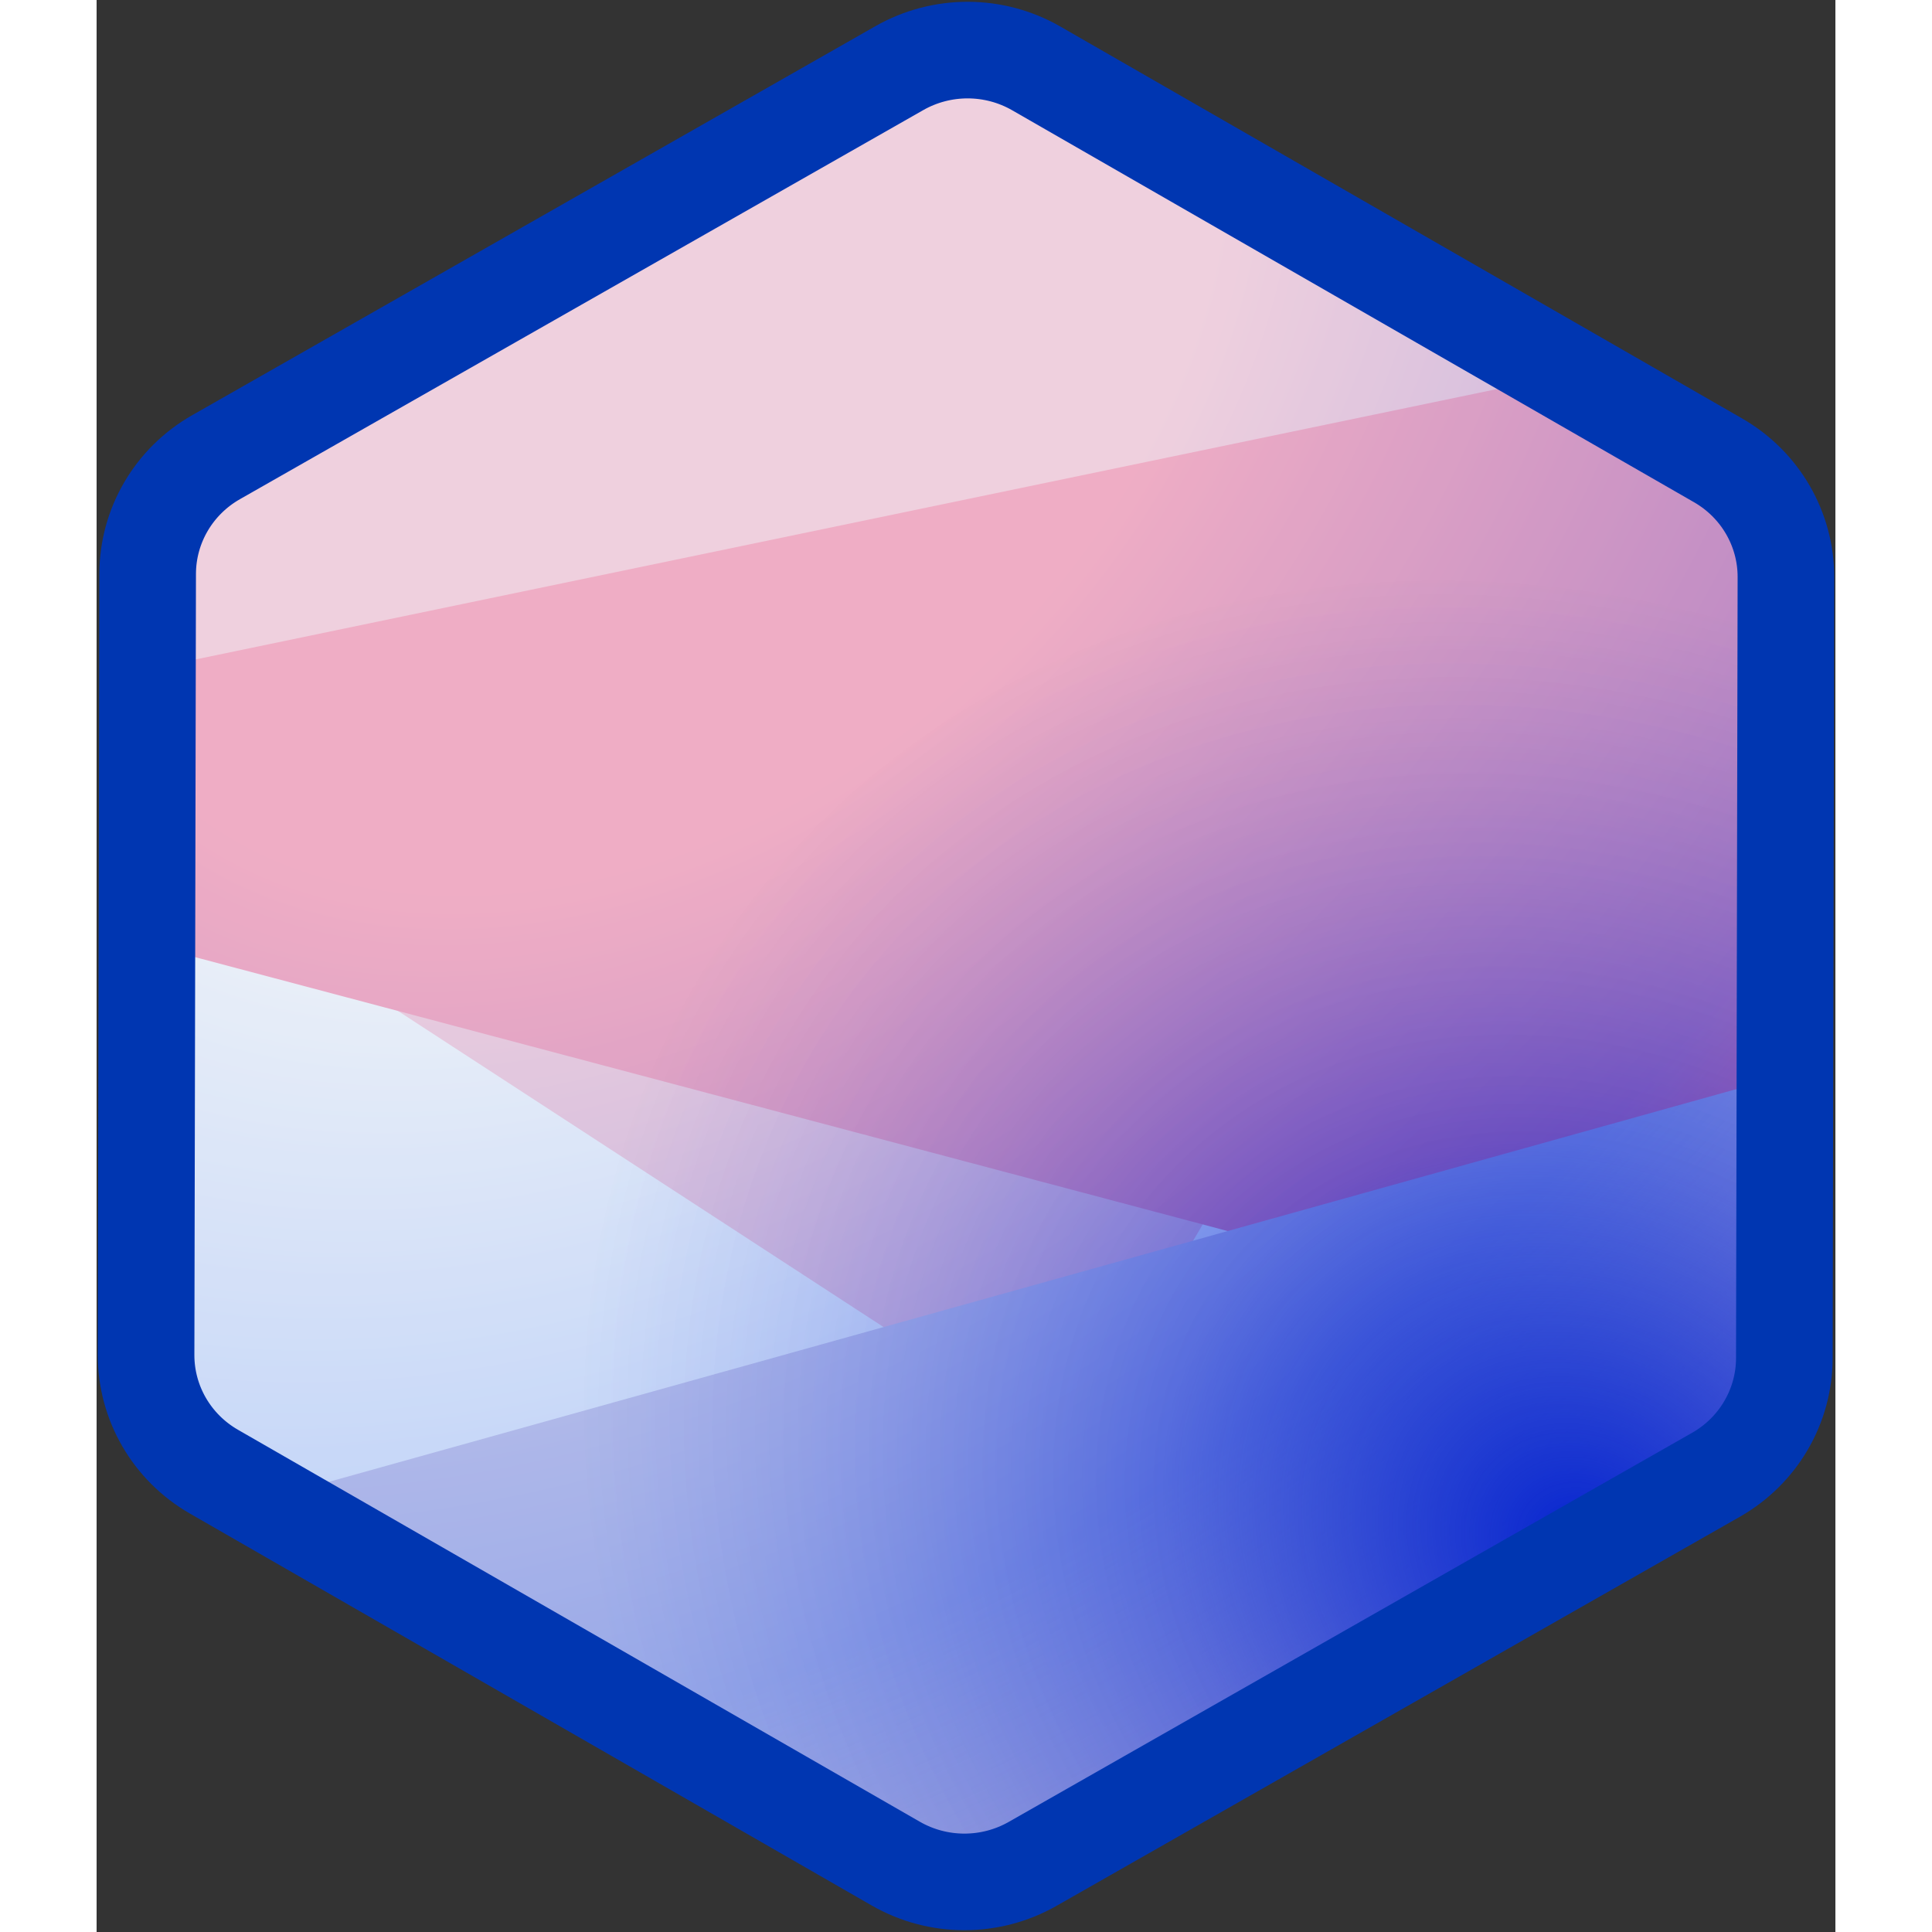
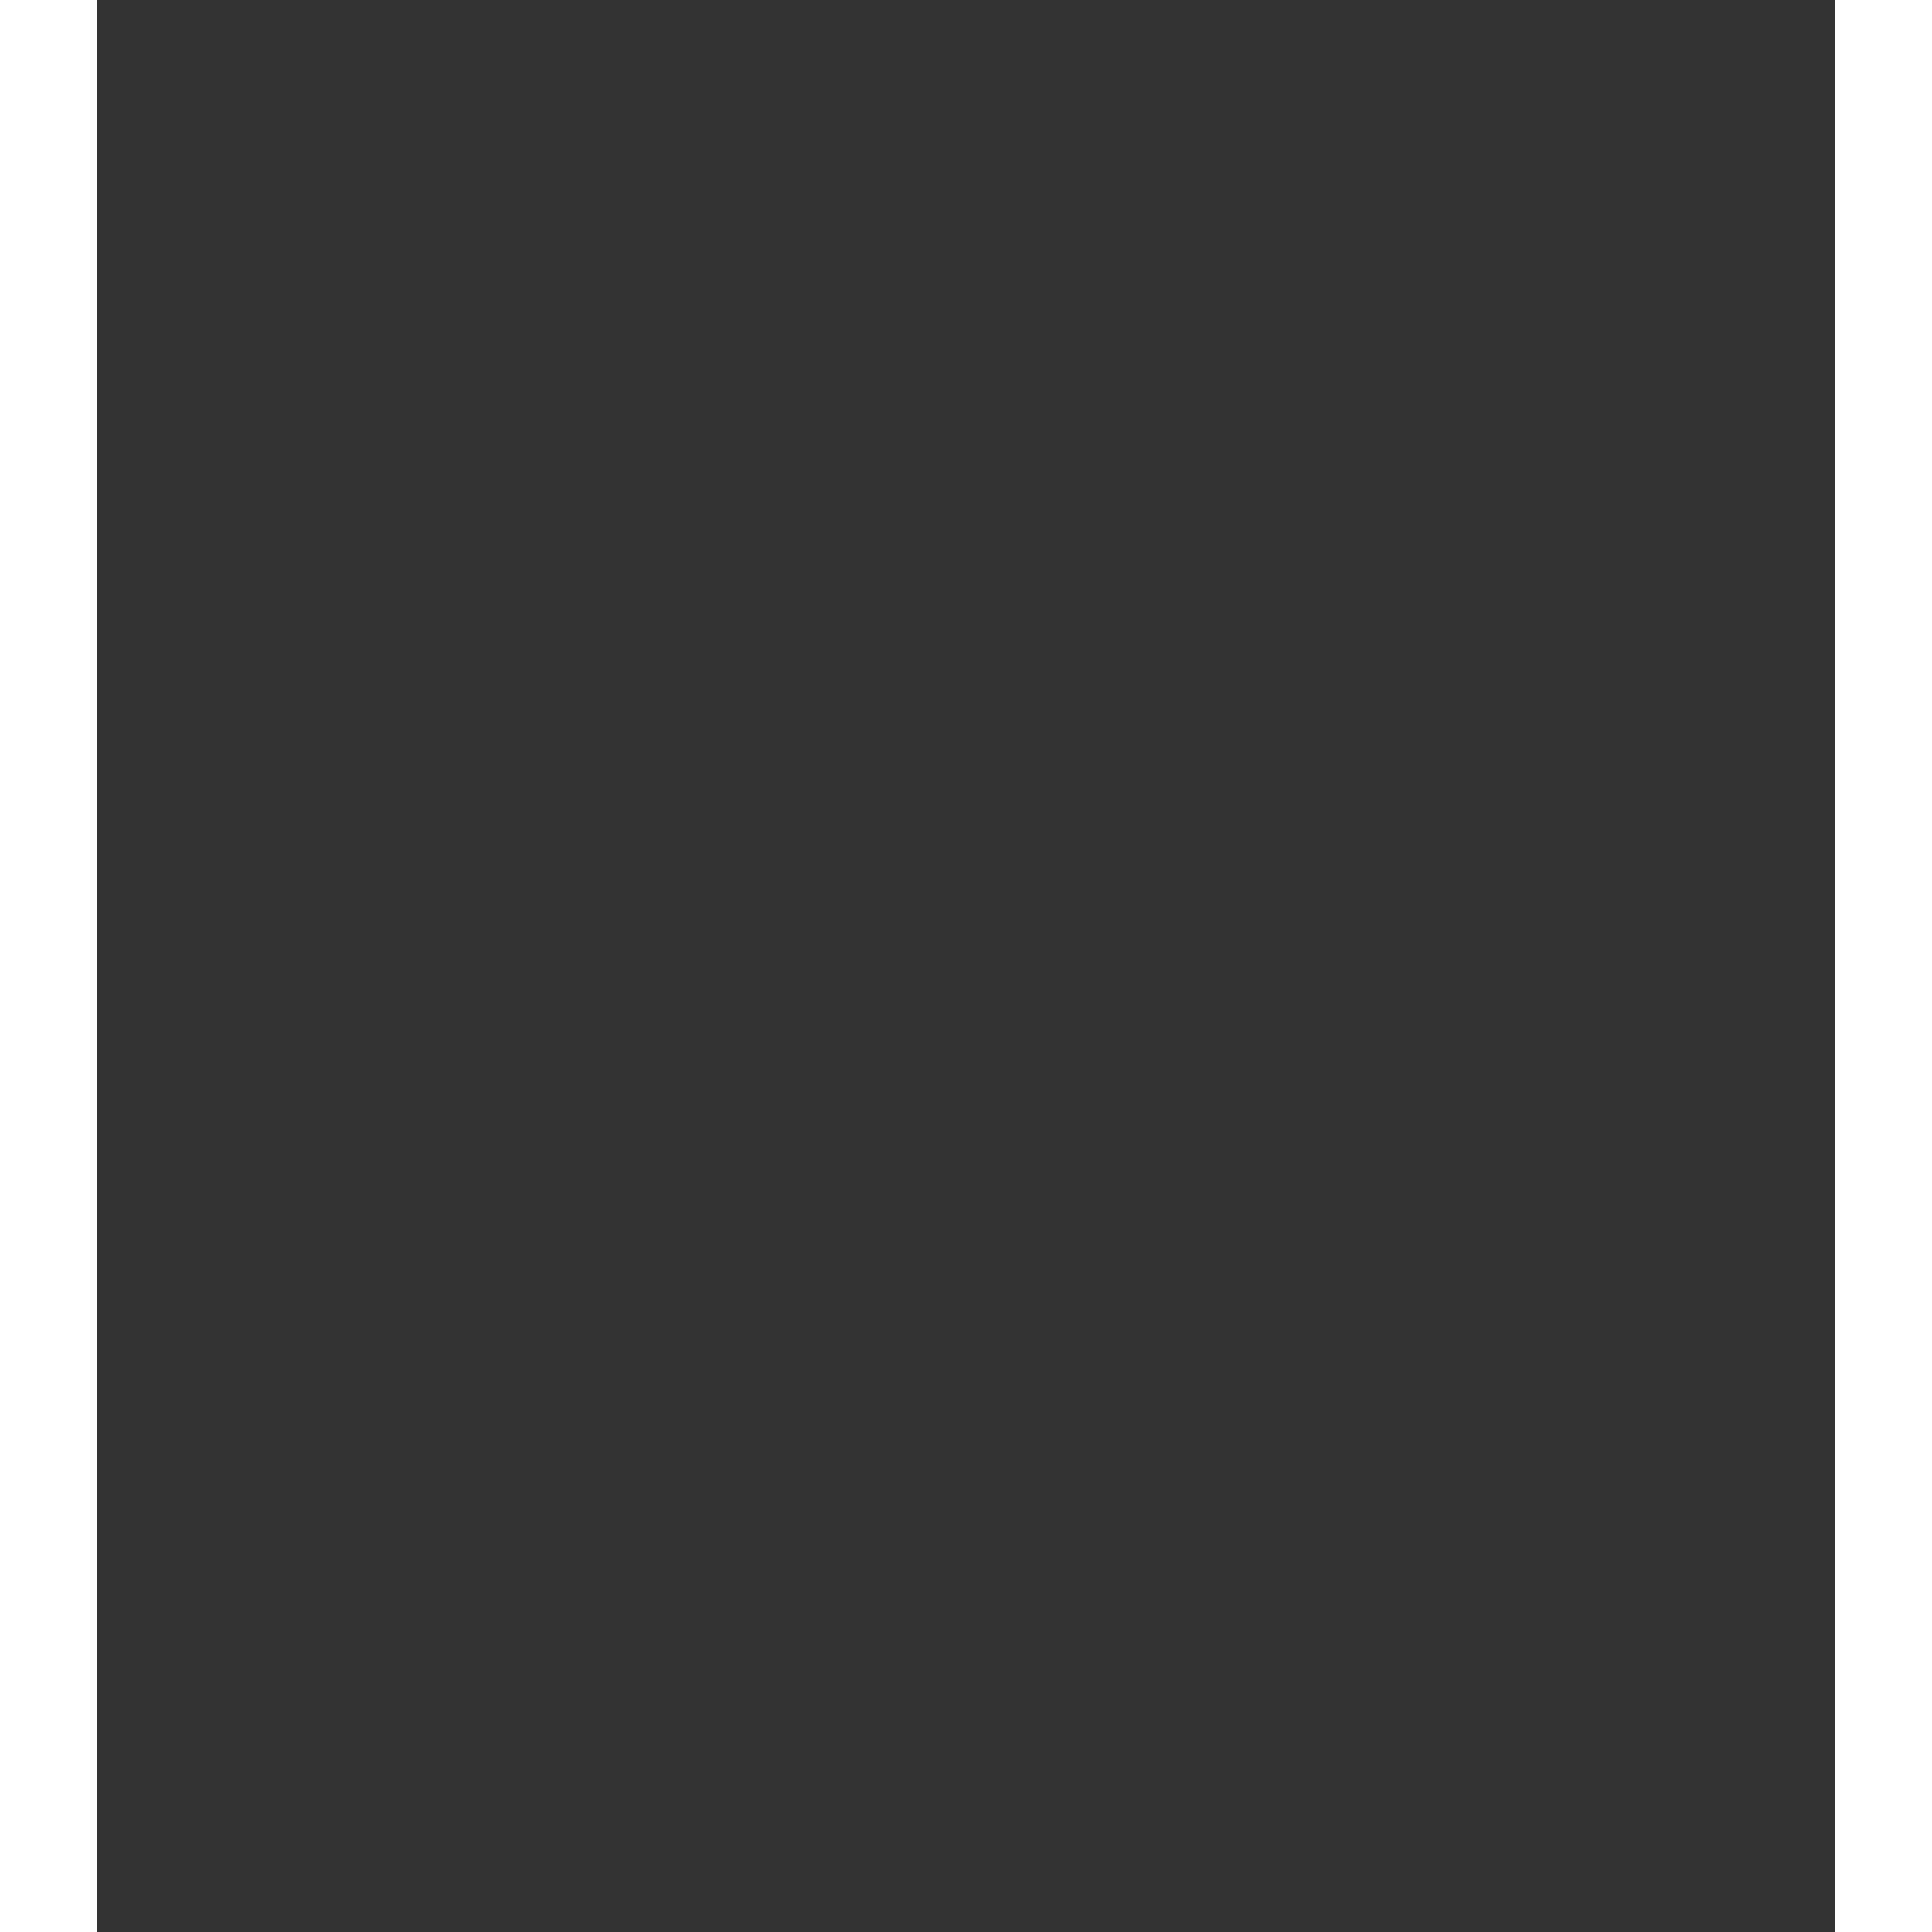
<svg xmlns="http://www.w3.org/2000/svg" xmlns:xlink="http://www.w3.org/1999/xlink" width="100" height="100" viewBox="0 0 90 100" fill="none">
  <rect x="0" y="0" width="90" height="100" fill="#333333" stroke="none" />
  <defs>
    <radialGradient id="app_icon_paint0_radial" cx="0" cy="0" r="1" gradientUnits="userSpaceOnUse" gradientTransform="translate(27.659 18.163) rotate(52.117) scale(101.192 140.632)">
      <stop offset="0.24" stop-color="white" />
      <stop offset="0.629" stop-color="#739EFE" />
      <stop offset="1" stop-color="#94B4FC" stop-opacity="0" />
    </radialGradient>
    <radialGradient id="app_icon_paint1_radial" cx="0" cy="0" r="1" gradientUnits="userSpaceOnUse" gradientTransform="translate(77.425 80.341) rotate(-142.415) scale(55.338 46.834)">
      <stop stop-color="#0424CF" />
      <stop offset="0.422" stop-color="#0B2ACC" stop-opacity="0.42" />
      <stop offset="1" stop-color="#BFD0E3" stop-opacity="0.26" />
    </radialGradient>
-     <path id="app_icon_outer_shape0" d="M41.364 96.46L6.073 76.173C3.887 74.917 2.556 72.609 2.561 70.126L2.643 29.698C2.648 27.216 3.989 24.914 6.18 23.666L41.553 3.525C43.747 2.277 46.448 2.282 48.636 3.54L83.927 23.827C86.113 25.083 87.444 27.391 87.439 29.874L87.357 70.302C87.352 72.784 86.011 75.086 83.82 76.334L48.447 96.475C46.253 97.723 43.552 97.718 41.364 96.46Z" />
  </defs>
  <desc>3663942472</desc>
  <g mask="url(#app_icon_mask0)">
    <mask id="app_icon_mask0" style="mask-type: alpha" maskUnits="userSpaceOnUse">
      <use xlink:href="#app_icon_outer_shape0" fill="white" />
    </mask>
    <use xlink:href="#app_icon_outer_shape0" fill="white" />
-     <path d="M-7.998 36.966L50.39 74.975L115.593 -35.209L56.244 -54.655L-7.998 36.966Z" fill="#ff1553" fill-opacity="0.5" />
-     <path d="M48.227 -27.978 L28.739 134.097 L93.159 97.261 z" fill="#ff1553" transform="rotate(278, 50, 50)" />
-     <path d="M-11.465 83.253L18.378 114.657L118.492 58.292L115.945 47.703L-11.465 83.253Z" fill="#A892CC" />
    <g style="mix-blend-mode: overlay">
-       <rect x="0" y="0" width="90" height="100" fill="url(#app_icon_paint0_radial)" fill-opacity="0.6" />
      <rect x="0" y="0" width="90" height="100" fill="url(#app_icon_paint1_radial)" />
    </g>
  </g>
  <use xlink:href="#app_icon_outer_shape0" stroke="#0036B1" stroke-width="5" />
</svg>